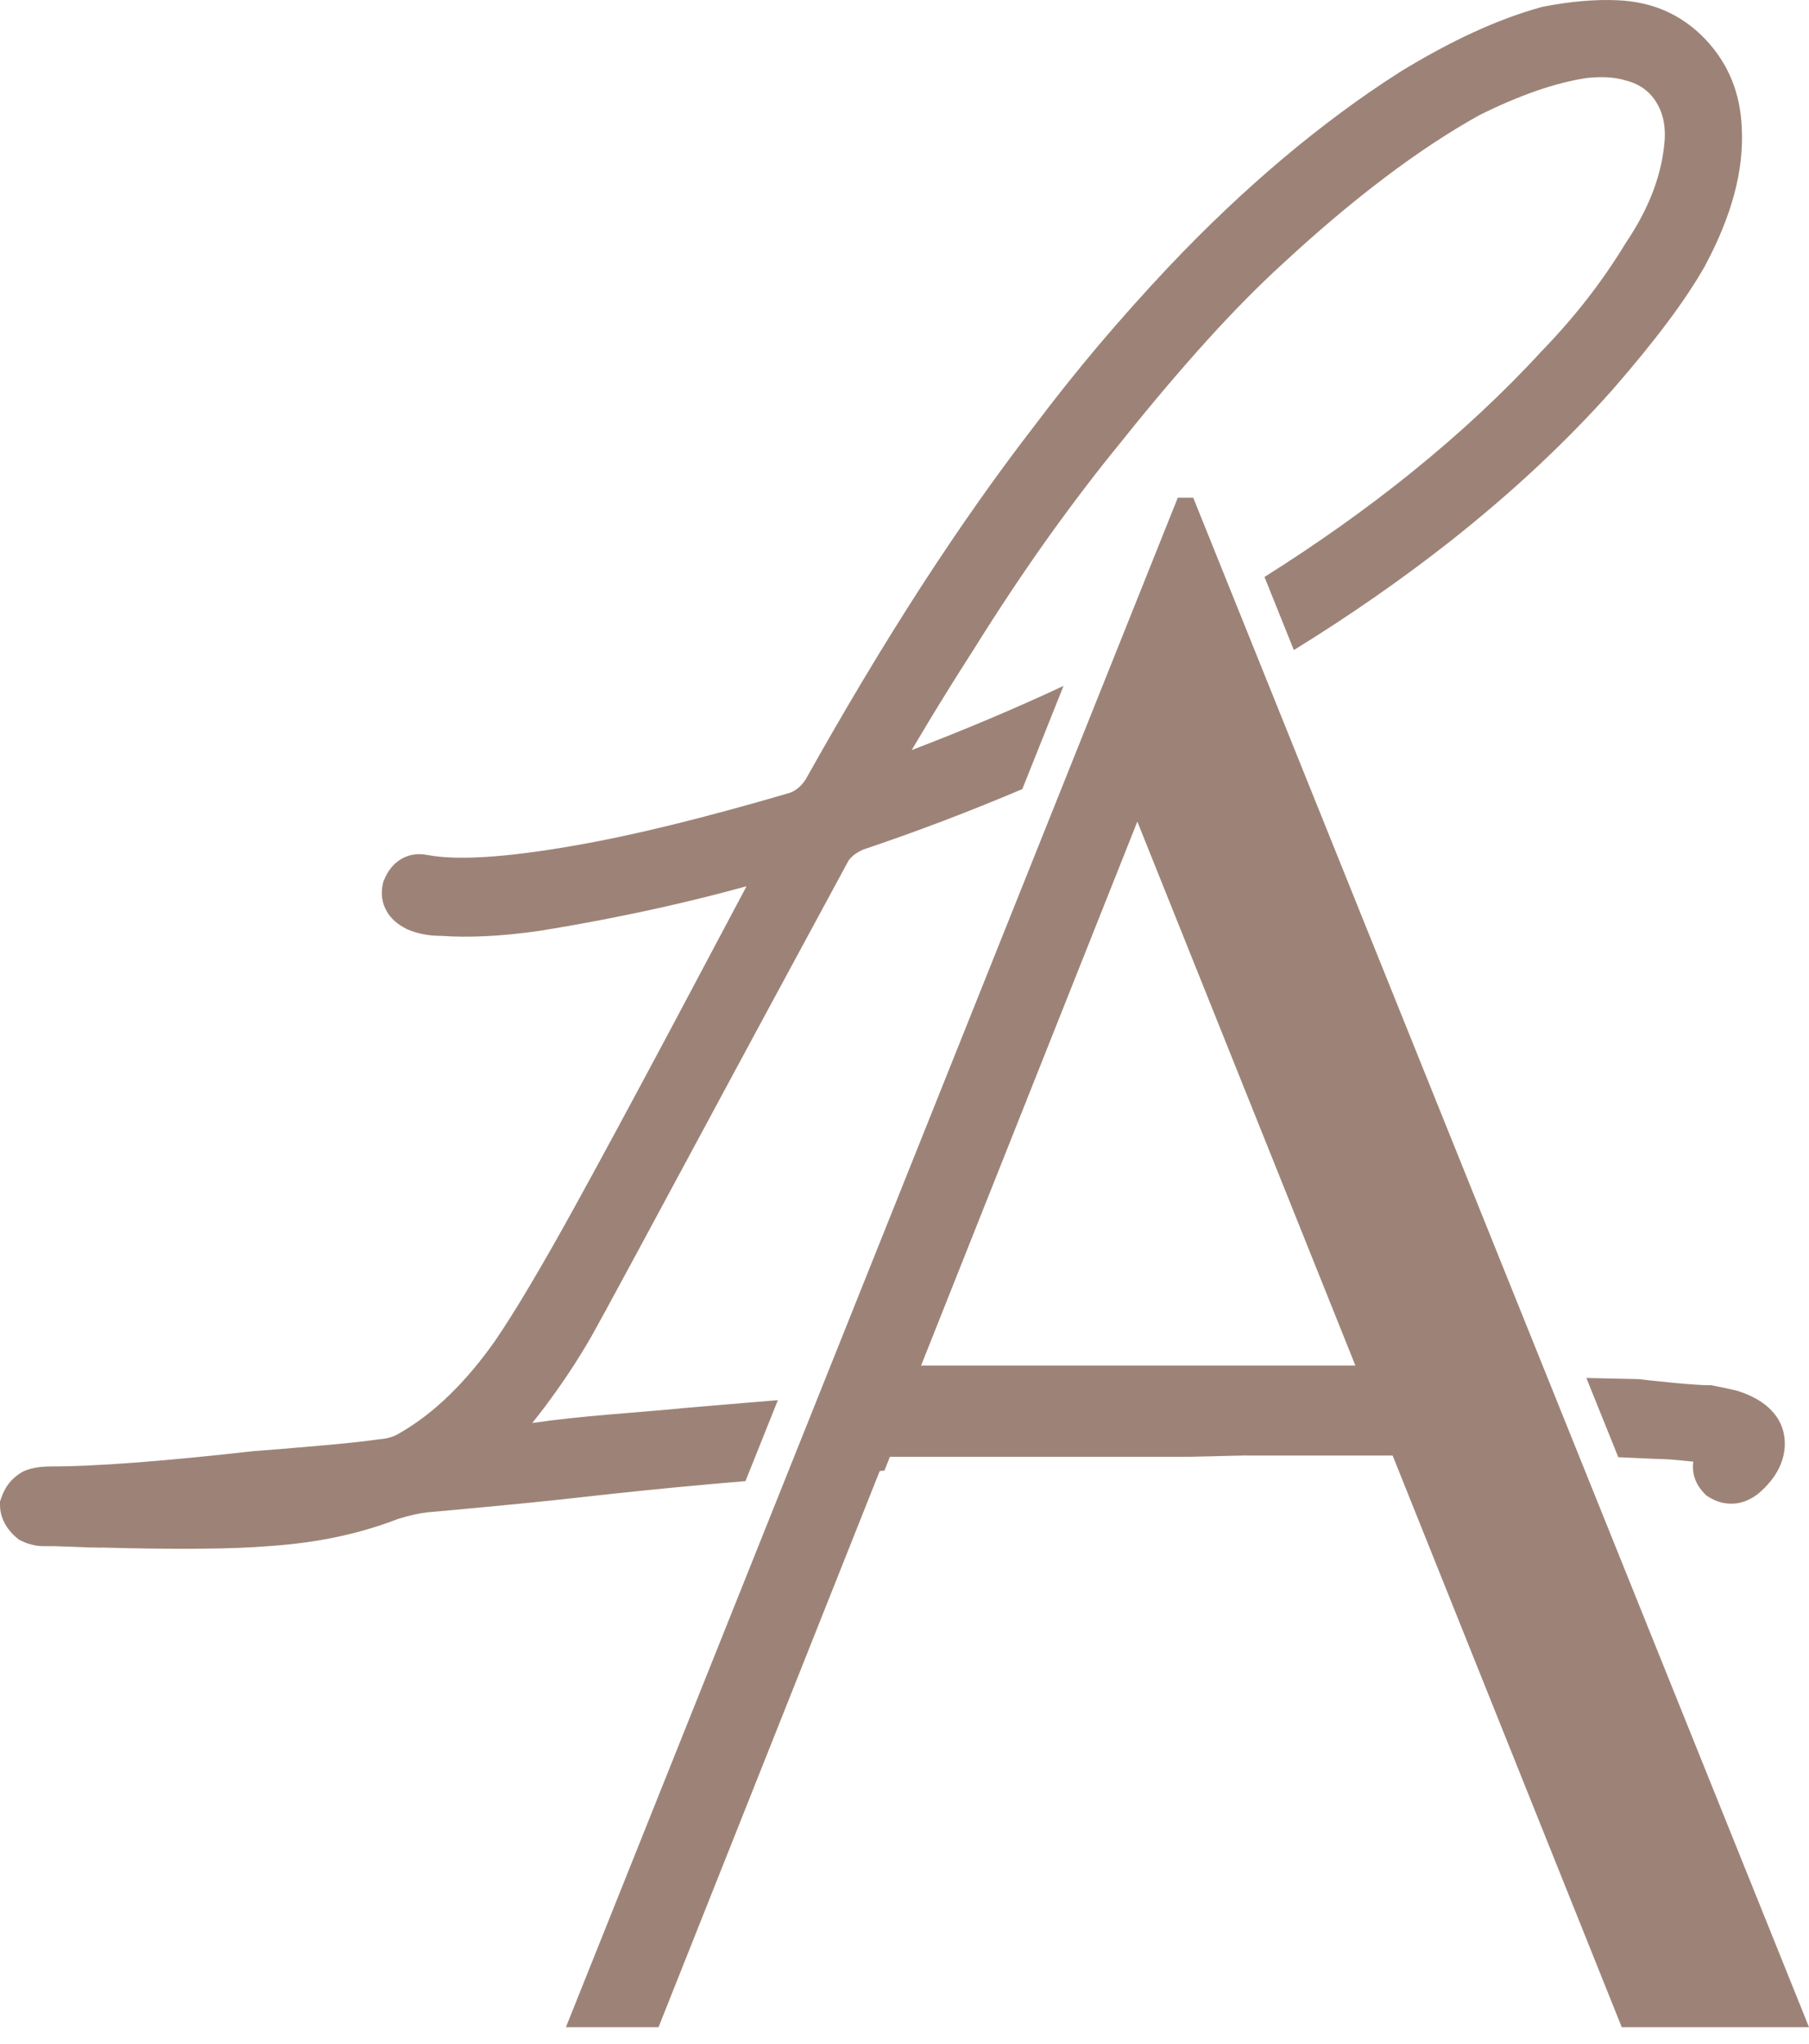
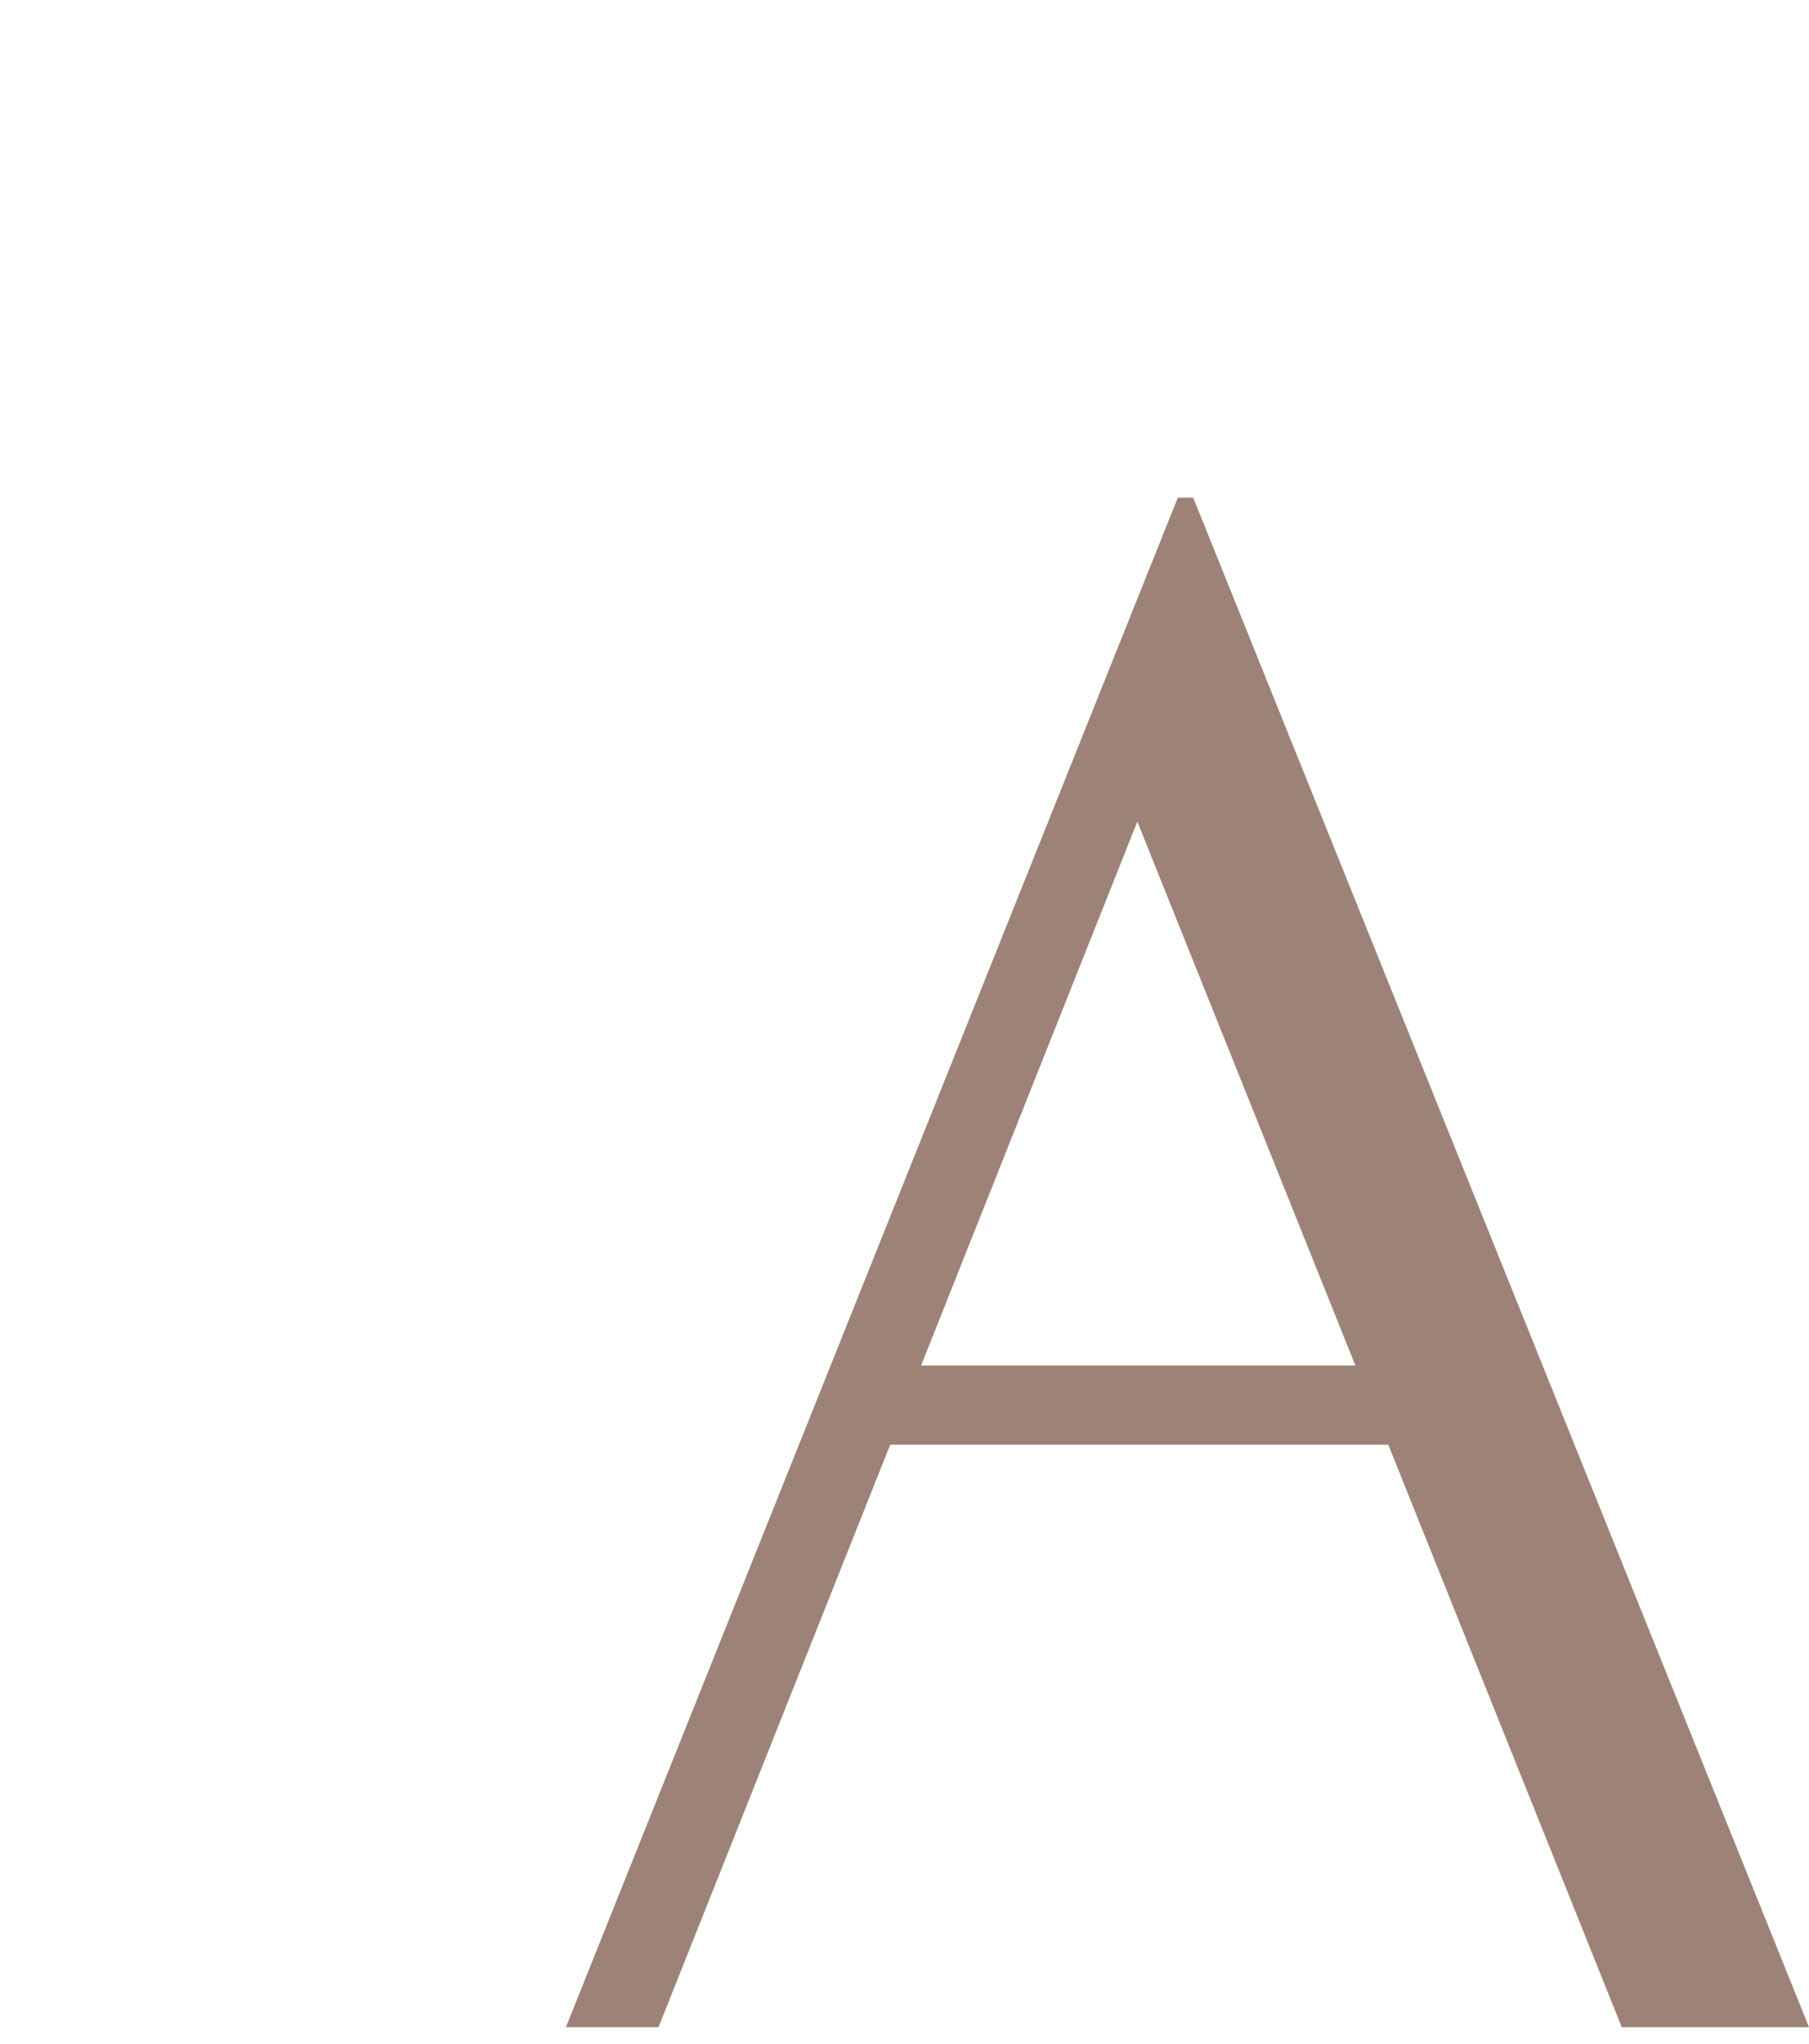
<svg xmlns="http://www.w3.org/2000/svg" width="31" height="35" viewBox="0 0 31 35" fill="none">
-   <path d="M15.62 12.847C16.528 12.5 17.396 12.134 18.225 11.747L17.519 13.514C16.625 13.893 15.714 14.24 14.786 14.552C14.723 14.581 14.67 14.614 14.627 14.647C14.592 14.677 14.562 14.708 14.54 14.74L12.97 17.643C12.094 19.27 11.419 20.521 10.947 21.396C10.476 22.268 10.202 22.771 10.126 22.904L10.124 22.906C9.89 23.311 9.634 23.696 9.357 24.065V24.067C9.28 24.168 9.201 24.27 9.121 24.37C9.937 24.249 10.838 24.199 11.667 24.12L11.671 24.118L12.834 24.02L13.33 23.979L12.775 25.365C12.56 25.383 12.35 25.402 12.142 25.42C11.44 25.483 10.728 25.555 10.008 25.636C9.732 25.668 9.357 25.708 8.88 25.755C8.353 25.806 7.83 25.855 7.315 25.901C7.183 25.915 7.019 25.953 6.823 26.012C6.492 26.14 6.145 26.243 5.783 26.32C5.416 26.398 5.033 26.449 4.631 26.477C4.318 26.503 3.913 26.52 3.414 26.523C2.933 26.527 2.373 26.521 1.736 26.503V26.505L1.527 26.501C1.434 26.498 1.337 26.495 1.235 26.49L0.948 26.48C0.901 26.479 0.83 26.479 0.736 26.479C0.673 26.479 0.609 26.47 0.543 26.453H0.542C0.484 26.439 0.424 26.417 0.362 26.386L0.324 26.367L0.291 26.34C0.203 26.267 0.134 26.184 0.085 26.096C0.028 25.992 0 25.883 0 25.77V25.715L0.021 25.655C0.084 25.464 0.199 25.318 0.364 25.22L0.389 25.205C0.455 25.171 0.534 25.148 0.624 25.133C0.699 25.121 0.782 25.114 0.869 25.114C1.257 25.114 1.737 25.092 2.307 25.049C2.89 25.005 3.563 24.94 4.325 24.854L4.34 24.852C4.443 24.845 4.595 24.833 4.796 24.817L5.44 24.762C5.656 24.743 5.869 24.723 6.076 24.701C6.252 24.681 6.402 24.664 6.523 24.646L6.539 24.645C6.6 24.639 6.656 24.627 6.709 24.609H6.71C6.759 24.593 6.807 24.57 6.854 24.54L6.865 24.534C7.155 24.365 7.433 24.152 7.699 23.893C7.973 23.628 8.234 23.318 8.483 22.964C8.65 22.72 8.852 22.401 9.086 22.006C9.32 21.612 9.587 21.145 9.883 20.605C10.069 20.268 10.295 19.853 10.561 19.361C10.873 18.783 11.185 18.202 11.498 17.615L12.793 15.178C12.318 15.309 11.827 15.431 11.322 15.544C10.647 15.694 9.952 15.828 9.236 15.943L9.229 15.944C8.904 15.99 8.6 16.02 8.322 16.033C8.044 16.046 7.791 16.044 7.565 16.028C7.461 16.028 7.362 16.02 7.269 16.002C7.168 15.984 7.074 15.956 6.985 15.918L6.965 15.908C6.81 15.83 6.697 15.73 6.626 15.605C6.545 15.462 6.523 15.305 6.561 15.134L6.569 15.102L6.579 15.077C6.644 14.915 6.74 14.796 6.865 14.718C7.003 14.633 7.159 14.608 7.33 14.644V14.643C7.573 14.69 7.897 14.7 8.304 14.677C8.727 14.652 9.235 14.587 9.828 14.484C10.335 14.397 10.894 14.278 11.506 14.128C12.12 13.978 12.796 13.794 13.535 13.578C13.588 13.558 13.636 13.53 13.679 13.494C13.725 13.456 13.769 13.406 13.807 13.347C14.479 12.147 15.138 11.047 15.787 10.044C16.441 9.035 17.087 8.118 17.726 7.293C18.076 6.827 18.442 6.369 18.821 5.919C19.206 5.465 19.61 5.012 20.037 4.559L20.039 4.557C20.679 3.882 21.327 3.269 21.981 2.718C22.634 2.168 23.298 1.675 23.973 1.244L23.978 1.24C24.42 0.969 24.843 0.741 25.244 0.556C25.651 0.369 26.039 0.225 26.413 0.122L26.441 0.115C26.675 0.069 26.901 0.037 27.116 0.019C27.332 -5.31766e-05 27.531 -0.004 27.712 0.004C28.011 0.016 28.286 0.076 28.536 0.185C28.792 0.297 29.02 0.459 29.221 0.669C29.419 0.878 29.573 1.112 29.677 1.369C29.779 1.619 29.836 1.894 29.848 2.191C29.867 2.554 29.824 2.934 29.718 3.328C29.615 3.712 29.452 4.113 29.227 4.535L29.224 4.543C29.057 4.838 28.841 5.165 28.573 5.522C28.314 5.869 27.997 6.256 27.628 6.68L27.626 6.682C26.827 7.58 25.905 8.438 24.865 9.26C24.039 9.91 23.142 10.536 22.172 11.133L21.669 9.881C22.578 9.309 23.419 8.712 24.19 8.09C25.019 7.421 25.764 6.727 26.425 6.007L26.433 5.999C26.709 5.713 26.967 5.418 27.207 5.109C27.444 4.804 27.659 4.491 27.853 4.172L27.863 4.156C28.233 3.609 28.449 3.069 28.513 2.534L28.514 2.526C28.535 2.372 28.535 2.229 28.513 2.099C28.492 1.976 28.451 1.865 28.39 1.763C28.333 1.666 28.261 1.587 28.177 1.524C28.089 1.459 27.984 1.41 27.863 1.379L27.849 1.375C27.763 1.349 27.666 1.332 27.559 1.325C27.448 1.318 27.326 1.322 27.195 1.335C26.924 1.376 26.636 1.45 26.332 1.554C26.023 1.662 25.695 1.801 25.346 1.975C24.829 2.263 24.289 2.619 23.727 3.044C23.161 3.471 22.577 3.965 21.973 4.524L21.97 4.527C21.571 4.891 21.145 5.322 20.692 5.821C20.232 6.33 19.74 6.907 19.222 7.556L19.219 7.56C18.788 8.085 18.359 8.649 17.932 9.247C17.51 9.841 17.089 10.475 16.671 11.146L16.668 11.15C16.394 11.577 16.142 11.981 15.911 12.364C15.809 12.533 15.714 12.693 15.624 12.844L15.62 12.847ZM19.148 11.299C19.817 10.962 20.456 10.612 21.064 10.247L21.566 11.493L21.404 11.588L21.402 11.59C20.436 12.141 19.443 12.65 18.422 13.117L19.15 11.299H19.148ZM14.1 23.914L14.482 23.881C14.67 23.865 14.935 23.848 15.277 23.828H15.278C15.59 23.811 15.97 23.793 16.416 23.776C17.492 23.724 18.629 23.706 19.693 23.617C20.189 23.617 20.564 23.615 20.813 23.611C21.094 23.606 21.336 23.602 21.538 23.593H23.226L23.216 23.568C23.718 23.565 24.201 23.562 24.663 23.562C24.98 23.562 25.453 23.567 26.082 23.577L26.434 23.583L26.976 24.928L26.84 24.926C26.372 24.917 25.929 24.917 25.512 24.926L25.505 24.927H21.351V24.926L20.361 24.949H15.25L15.156 25.186L14.355 25.242H14.354C14.078 25.261 13.809 25.28 13.544 25.301L14.099 23.912L14.1 23.914ZM27.186 23.599L28.062 23.618L28.099 23.62C28.192 23.631 28.279 23.642 28.355 23.649C28.485 23.662 28.607 23.675 28.719 23.686C28.839 23.698 28.957 23.706 29.071 23.714C29.156 23.72 29.23 23.723 29.291 23.723H29.327L29.59 23.777C29.652 23.79 29.704 23.802 29.746 23.812L29.77 23.818C29.983 23.886 30.155 23.976 30.285 24.087C30.445 24.224 30.541 24.389 30.574 24.581L30.575 24.587C30.603 24.774 30.575 24.956 30.49 25.134C30.415 25.292 30.295 25.439 30.135 25.577L30.116 25.592C29.986 25.689 29.851 25.742 29.709 25.751H29.708C29.561 25.759 29.418 25.723 29.282 25.637L29.244 25.614L29.216 25.586C29.091 25.461 29.022 25.318 29.012 25.161V25.159C29.009 25.117 29.01 25.074 29.018 25.032C28.876 25.017 28.75 25.005 28.636 24.996C28.527 24.989 28.43 24.984 28.346 24.984L28.329 24.983C28.125 24.973 27.927 24.964 27.732 24.956L27.186 23.602V23.599Z" fill="#9D8377" />
  <path fill-rule="evenodd" clip-rule="evenodd" d="M31 34.717H27.791L23.79 24.741H15.255L11.285 34.717H9.698L20.183 8.524H20.448L31 34.717ZM19.489 14.073L15.784 23.387H23.227L19.491 14.073H19.489Z" fill="#9D8377" />
</svg>